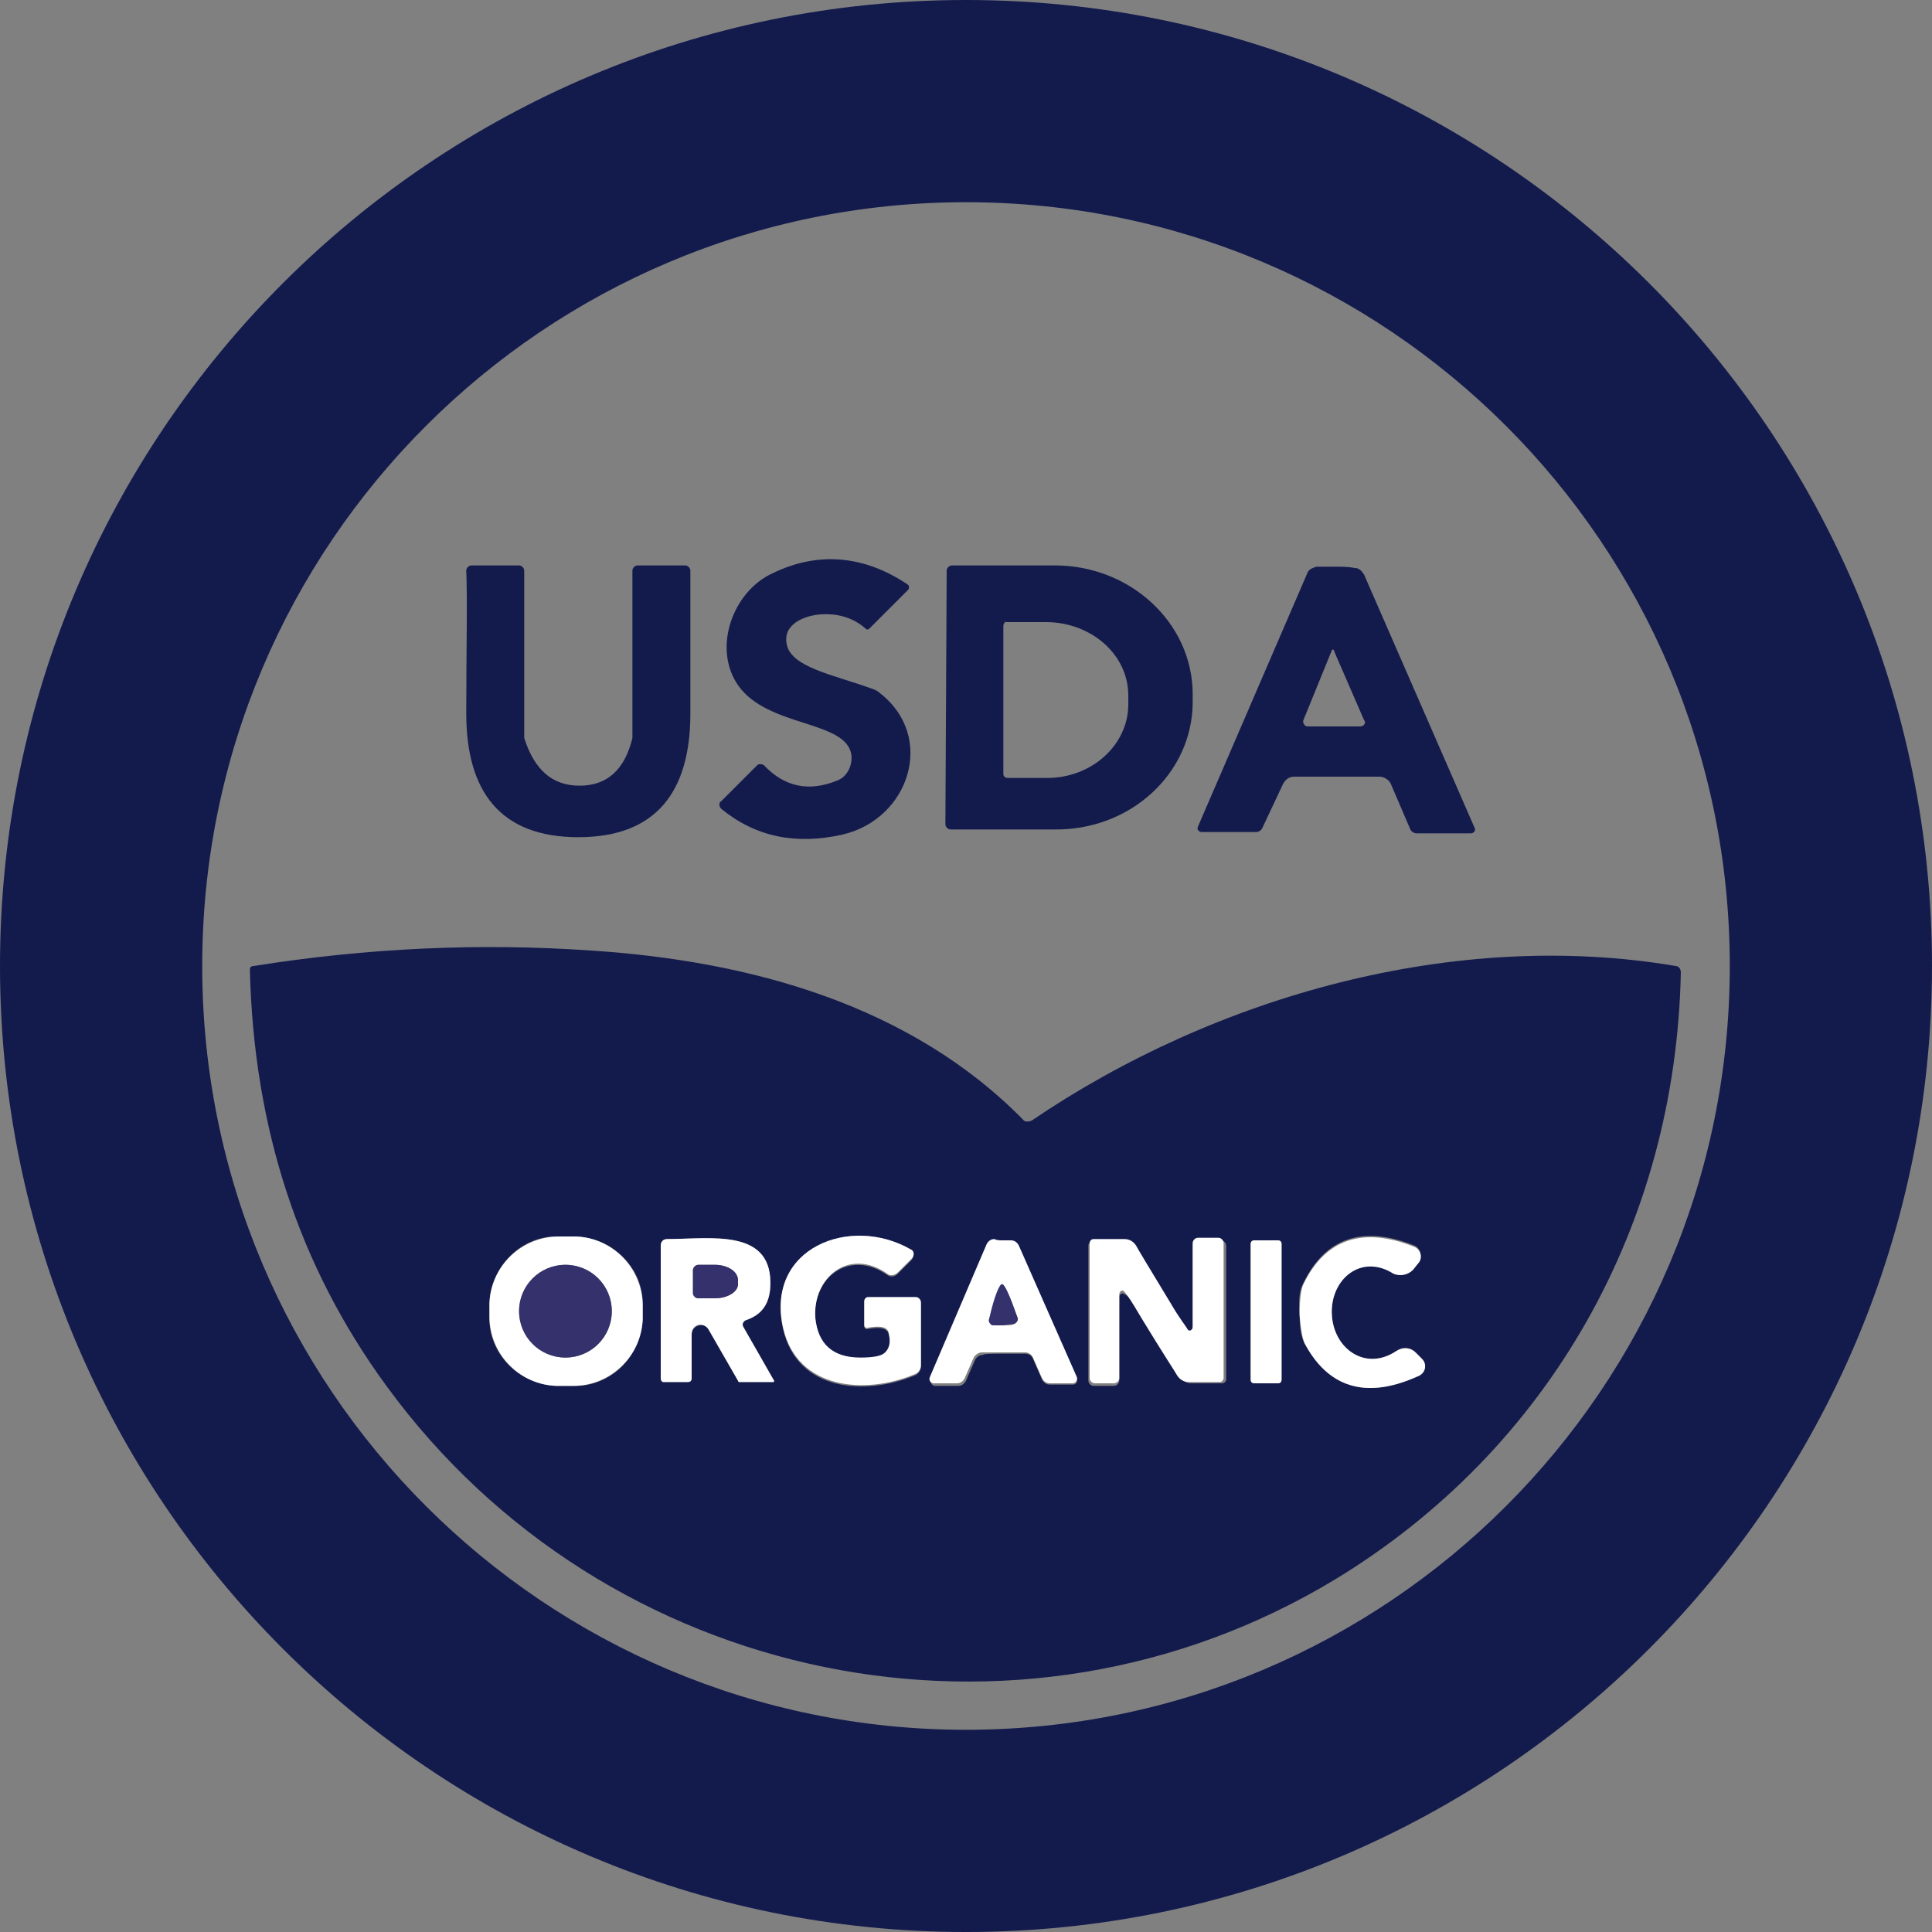
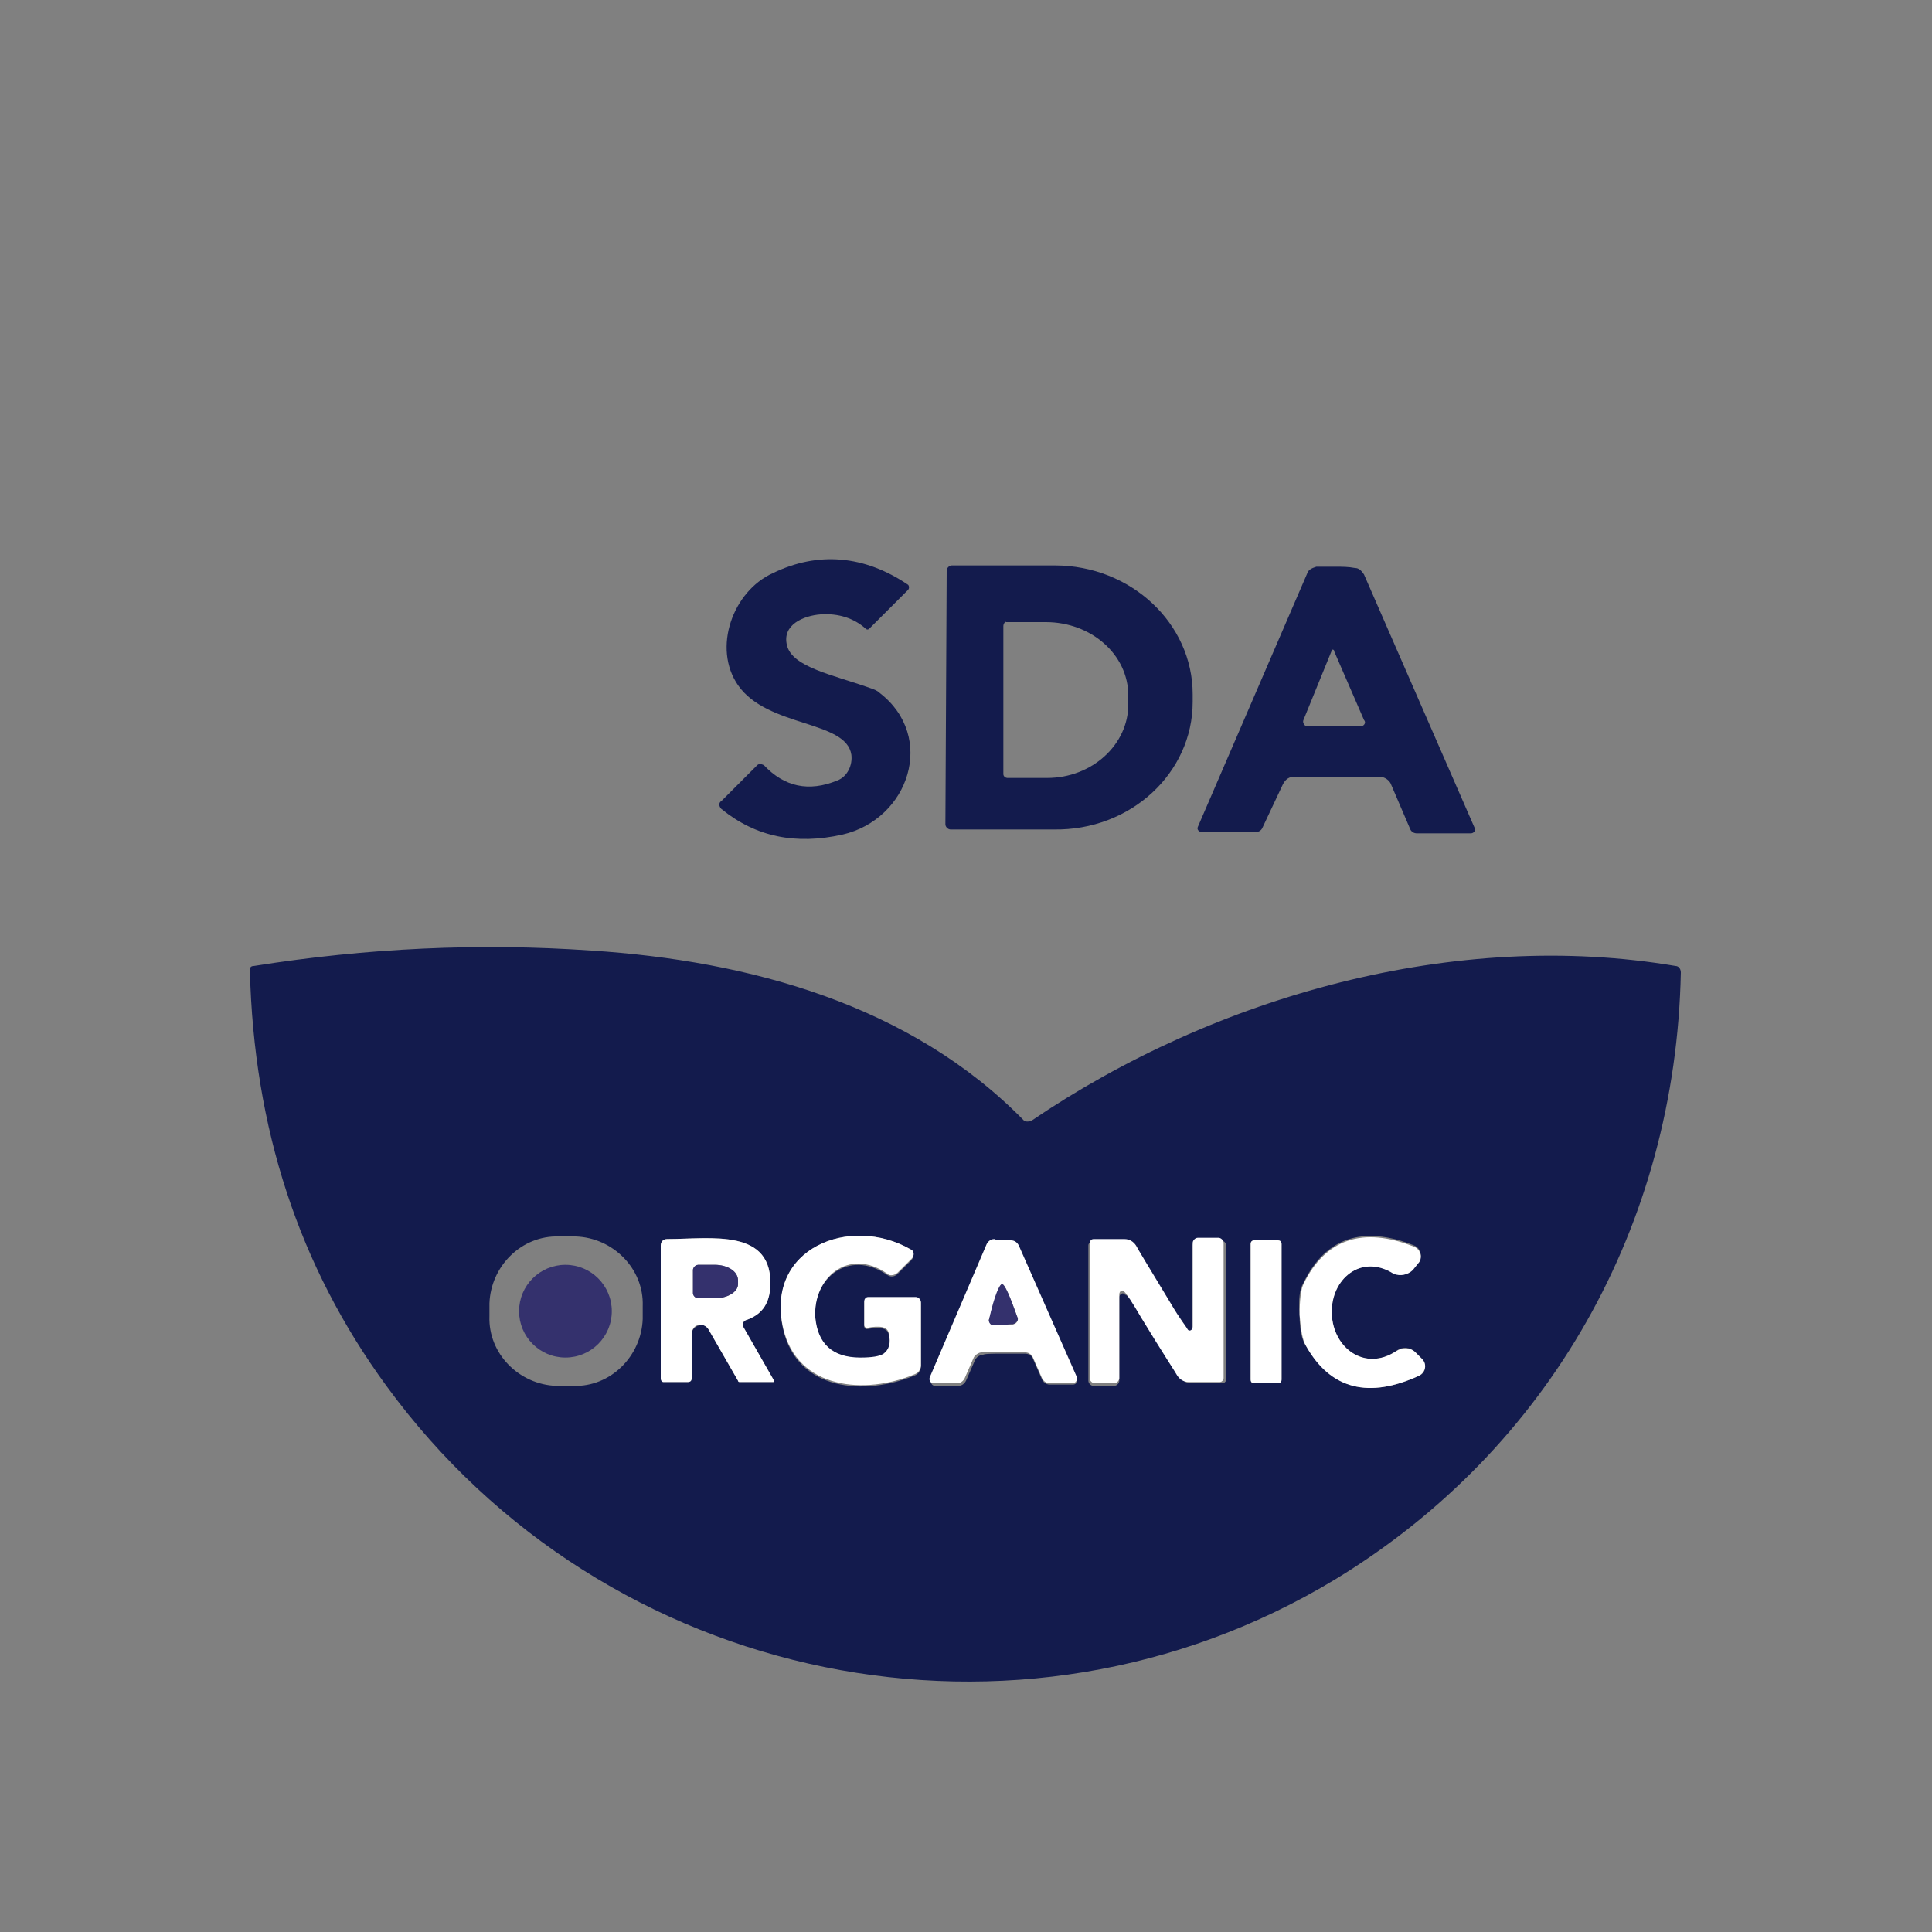
<svg xmlns="http://www.w3.org/2000/svg" xml:space="preserve" style="enable-background:new 0 0 150 150;" viewBox="0 0 150 150" y="0px" x="0px" id="Layer_1" version="1.1">
  <rect x="0" y="0" width="150" height="150" fill="#808080" stroke="none" />
  <style type="text/css">
	.st0{fill:#131B4D;}
	.st1{fill:#FFFFFF;}
	.st2{fill:#34316D;}
</style>
  <g>
-     <path d="M134.3,75c0-32.8-26.6-59.3-59.3-59.3S15.7,42.2,15.7,75s26.6,59.3,59.3,59.3S134.3,107.8,134.3,75z M150,75   c0,41.4-33.6,75-75,75S0,116.4,0,75S33.6,0,75,0S150,33.6,150,75" class="st0" />
    <path d="M70.5,45.4c0.1,0.1,0.1,0.3,0,0.4l-3,3c-0.1,0.1-0.2,0.1-0.3,0c-0.9-0.8-2.1-1.2-3.5-1.1   c-1.3,0.1-3,0.8-2.6,2.4c0.4,1.7,3.6,2.3,6.4,3.3c0.3,0.1,0.6,0.2,0.8,0.4c4.4,3.4,2.3,9.8-2.9,11c-3.6,0.8-6.7,0.2-9.4-2   c-0.2-0.2-0.2-0.5,0-0.6l2.8-2.8c0.1-0.1,0.3-0.1,0.5,0c1.6,1.7,3.5,2.1,5.7,1.2c0.8-0.3,1.2-1.2,1.1-2c-0.4-2.7-6.5-2.1-8.8-5.4   c-2-2.9-0.4-7.3,2.7-8.7C63.5,42.8,67.1,43.1,70.5,45.4z" class="st0" />
-     <path d="M45,61c2.1,0,3.5-1.2,4.1-3.7c0-0.1,0-0.1,0-0.2l0-12.8c0-0.2,0.2-0.4,0.4-0.4h3.7c0.2,0,0.4,0.2,0.4,0.4   c0,2.4,0,6.1,0,11.1c0,6-2.6,9.6-8.7,9.6c-6.1,0-8.7-3.6-8.7-9.6c0-5,0.1-8.7,0-11.1c0-0.2,0.2-0.4,0.4-0.4l3.7,0   c0.2,0,0.4,0.2,0.4,0.4v12.8c0,0.1,0,0.1,0,0.2C41.5,59.8,42.9,61,45,61z" class="st0" />
    <path d="M77.9,48.6l0,11.5c0,0.2,0.2,0.3,0.3,0.3l3.1,0c3.5,0,6.3-2.6,6.3-5.7V54c0-3.2-2.9-5.7-6.4-5.7l-3.1,0   C78.1,48.2,77.9,48.4,77.9,48.6z M73.5,44.3c0-0.2,0.2-0.4,0.4-0.4l8,0c5.9,0,10.7,4.5,10.7,10v0.6c0,5.5-4.8,10-10.8,9.9l-8,0   c-0.2,0-0.4-0.2-0.4-0.4L73.5,44.3" class="st0" />
    <path d="M103.4,50.5l-2.2,5.4c-0.1,0.2,0.1,0.5,0.3,0.5h4.1c0.3,0,0.5-0.3,0.3-0.5l-2.3-5.3   C103.6,50.4,103.4,50.4,103.4,50.5z M103.7,44c0.5,0,1,0,1.5,0.1c0.3,0,0.5,0.2,0.7,0.5l8.6,19.7c0.1,0.2-0.1,0.4-0.3,0.4h-4.2   c-0.2,0-0.4-0.1-0.5-0.3l-1.5-3.5c-0.1-0.3-0.5-0.6-0.9-0.6c-0.4,0-1.5,0-3.3,0c-1.8,0-2.9,0-3.3,0c-0.4,0-0.7,0.2-0.9,0.6L98,64.3   c-0.1,0.2-0.3,0.3-0.5,0.3l-4.2,0c-0.2,0-0.4-0.2-0.3-0.4l8.5-19.7c0.1-0.3,0.4-0.4,0.7-0.5C102.7,44,103.2,44,103.7,44" class="st0" />
    <path d="M99.5,96.6c0-0.2-0.1-0.3-0.3-0.3h-1.8c-0.2,0-0.3,0.1-0.3,0.3v10.5c0,0.2,0.1,0.3,0.3,0.3h1.8   c0.2,0,0.3-0.1,0.3-0.3V96.6z M88.8,102.4c1.7,2.7,2.6,4.2,2.8,4.5c0.2,0.3,0.5,0.5,0.9,0.5h2.4c0.1,0,0.3-0.1,0.3-0.3V96.7   c0-0.2-0.2-0.4-0.4-0.4H93c-0.2,0-0.4,0.2-0.4,0.4v6.5c0,0.2-0.3,0.3-0.4,0.2c-0.2-0.2-0.6-0.9-1.3-2c-1.7-2.7-2.6-4.2-2.8-4.5   c-0.2-0.3-0.5-0.5-0.9-0.5h-2.4c-0.1,0-0.3,0.1-0.3,0.3v10.5c0,0.2,0.2,0.4,0.4,0.4h1.6c0.2,0,0.4-0.2,0.4-0.4v-6.5   c0-0.2,0.3-0.4,0.4-0.2C87.7,100.6,88.1,101.3,88.8,102.4 M77.9,105.1c0.9,0,1.5,0,1.7,0c0.2,0,0.5,0.1,0.6,0.4l0.7,1.6   c0.1,0.2,0.3,0.4,0.6,0.4h1.8c0.3,0,0.4-0.3,0.3-0.5l-4.5-10.2c-0.1-0.2-0.3-0.4-0.6-0.4c-0.2,0-0.4,0-0.6,0c-0.3,0-0.5,0-0.6,0   c-0.3,0-0.5,0.2-0.6,0.4l-4.4,10.3c-0.1,0.3,0.1,0.5,0.3,0.5l1.8,0c0.3,0,0.5-0.2,0.6-0.4l0.7-1.6c0.1-0.2,0.3-0.4,0.6-0.4   C76.4,105.1,77,105.1,77.9,105.1 M53.4,107.3c0.2,0,0.3-0.1,0.3-0.3v-3.4c0-0.7,1-1,1.3-0.4l2.3,4c0,0,0.1,0.1,0.1,0.1H60   c0.1,0,0.1-0.1,0.1-0.1l-2.4-4.2c-0.1-0.2,0-0.4,0.2-0.5c1.2-0.4,1.8-1.2,1.9-2.5c0.3-4.7-4.6-3.8-8-3.8c-0.3,0-0.5,0.2-0.5,0.5   V107c0,0.1,0.1,0.3,0.2,0.3H53.4 M100.9,102.1c0,1.2,0.2,2,0.5,2.4c2,3.4,4.9,4.1,8.8,2.3c0.5-0.2,0.6-0.9,0.2-1.3l-0.5-0.5   c-0.4-0.4-1-0.5-1.5-0.1c-2.4,1.6-4.9-0.2-5-2.9c-0.1-2.7,2.3-4.7,4.8-3.2c0.5,0.3,1.1,0.2,1.5-0.3l0.4-0.5   c0.4-0.4,0.2-1.1-0.3-1.3c-4-1.6-6.9-0.6-8.6,2.9C100.9,100.1,100.8,100.9,100.9,102.1 M70.7,97c-4.7-2.7-11.3-0.1-9.9,6.2   c1.1,4.8,6.3,5.2,10.2,3.6c0.3-0.1,0.5-0.4,0.5-0.7v-4.9c0-0.2-0.2-0.4-0.4-0.4h-3.7c-0.1,0-0.3,0.1-0.3,0.3v1.9   c0,0.1,0.1,0.2,0.2,0.2c1-0.2,1.6-0.1,1.7,0.4c0.2,0.8,0.1,1.4-0.4,1.6c-0.3,0.2-0.9,0.3-1.8,0.3c-2.1,0-3.3-1-3.5-3.1   c-0.3-3.1,2.6-5.5,5.6-3.4c0.3,0.2,0.6,0.1,0.8-0.1l1.1-1.1C71,97.5,70.9,97.1,70.7,97 M49.9,101.4c0.1-2.9-2.3-5.3-5.2-5.4l-1.3,0   c-2.9-0.1-5.3,2.3-5.4,5.2l0,1c-0.1,2.9,2.3,5.3,5.2,5.4l1.3,0c2.9,0.1,5.3-2.3,5.4-5.2L49.9,101.4 M80.1,87   c14.3-9.7,32.9-14.9,50-12c0.2,0,0.4,0.2,0.4,0.5c-0.4,19.6-10.2,37-26.8,47.1C79.1,137.5,47,130.9,30,107.6   c-6.8-9.3-10.3-20-10.6-32.3c0-0.2,0.1-0.3,0.3-0.3c8.8-1.4,17.5-1.8,26.2-1.2c12.3,0.8,24.8,4.2,33.6,13.2   C79.6,87.1,79.9,87.1,80.1,87" class="st0" />
-     <path d="M47.5,101.8c0-2-1.6-3.6-3.6-3.6c-2,0-3.6,1.6-3.6,3.6c0,2,1.6,3.6,3.6,3.6C45.9,105.4,47.5,103.8,47.5,101.8z    M49.9,102.4c-0.1,2.9-2.5,5.2-5.4,5.2l-1.3,0c-2.9-0.1-5.2-2.5-5.2-5.4l0-1c0.1-2.9,2.5-5.2,5.4-5.2l1.3,0   c2.9,0.1,5.2,2.5,5.2,5.4L49.9,102.4" class="st1" />
    <path d="M70.7,97c0.3,0.1,0.3,0.5,0.1,0.7l-1.1,1.1c-0.2,0.2-0.6,0.3-0.8,0.1c-3-2.1-5.8,0.3-5.6,3.4   c0.2,2,1.3,3.1,3.5,3.1c0.9,0,1.5-0.1,1.8-0.3c0.4-0.3,0.6-0.8,0.4-1.6c-0.1-0.5-0.7-0.6-1.7-0.4c-0.1,0-0.2-0.1-0.2-0.2v-1.9   c0-0.1,0.1-0.3,0.3-0.3h3.7c0.2,0,0.4,0.2,0.4,0.4v4.9c0,0.3-0.2,0.6-0.5,0.7c-3.8,1.6-9.1,1.2-10.2-3.6C59.4,96.9,66,94.3,70.7,97   z" class="st1" />
    <path d="M103.4,102c0.1,2.7,2.6,4.5,5,2.9c0.5-0.3,1.1-0.3,1.5,0.1l0.5,0.5c0.4,0.4,0.3,1-0.2,1.3   c-3.9,1.8-6.9,1.1-8.8-2.3c-0.3-0.5-0.4-1.3-0.5-2.4c0-1.1,0.1-2,0.3-2.4c1.7-3.5,4.6-4.5,8.6-2.9c0.5,0.2,0.7,0.9,0.3,1.3   l-0.4,0.5c-0.4,0.4-1,0.5-1.5,0.3C105.7,97.3,103.3,99.3,103.4,102z" class="st1" />
    <path d="M53.8,98.6l0,1.8c0,0.2,0.2,0.4,0.4,0.4l1.3,0c1,0,1.8-0.5,1.8-1.1v-0.3c0-0.6-0.8-1.2-1.8-1.2l-1.3,0   C53.9,98.3,53.8,98.5,53.8,98.6z M51.3,107V96.7c0-0.3,0.2-0.5,0.5-0.5c3.4,0,8.3-0.9,8,3.8c-0.1,1.3-0.7,2.1-1.9,2.5   c-0.2,0.1-0.3,0.3-0.2,0.5l2.4,4.2c0,0.1,0,0.1-0.1,0.1h-2.6c0,0-0.1,0-0.1-0.1l-2.3-4c-0.4-0.6-1.3-0.4-1.3,0.4v3.4   c0,0.2-0.1,0.3-0.3,0.3h-1.9C51.4,107.3,51.3,107.2,51.3,107" class="st1" />
    <path d="M77.9,102.9c0.5,0,0.7,0,0.8-0.1c0.2,0,0.4-0.3,0.3-0.5c-0.6-1.7-1-2.6-1.2-2.6c-0.2,0-0.5,0.9-1,2.7   c-0.1,0.2,0.1,0.4,0.3,0.5C77.1,102.9,77.4,102.9,77.9,102.9z M77.9,96.3c0.3,0,0.5,0,0.6,0c0.3,0,0.5,0.2,0.6,0.4l4.5,10.2   c0.1,0.2-0.1,0.5-0.3,0.5h-1.8c-0.3,0-0.5-0.2-0.6-0.4l-0.7-1.6c-0.1-0.2-0.3-0.4-0.6-0.4c-0.3,0-0.8,0-1.7,0c-0.9,0-1.5,0-1.7,0   c-0.2,0-0.5,0.2-0.6,0.4l-0.7,1.6c-0.1,0.2-0.3,0.4-0.6,0.4l-1.8,0c-0.3,0-0.4-0.3-0.3-0.5l4.4-10.3c0.1-0.2,0.3-0.4,0.6-0.4   C77.4,96.3,77.6,96.3,77.9,96.3" class="st1" />
    <path d="M90.9,101.2c0.7,1.2,1.2,1.8,1.3,2c0.1,0.2,0.4,0.1,0.4-0.2v-6.5c0-0.2,0.2-0.4,0.4-0.4h1.6   c0.2,0,0.4,0.2,0.4,0.4v10.5c0,0.1-0.1,0.3-0.3,0.3h-2.4c-0.4,0-0.7-0.2-0.9-0.5c-0.1-0.2-1.1-1.7-2.8-4.5c-0.7-1.2-1.1-1.8-1.3-2   c-0.1-0.2-0.4-0.1-0.4,0.2v6.5c0,0.2-0.2,0.4-0.4,0.4H85c-0.2,0-0.4-0.2-0.4-0.4V96.5c0-0.1,0.1-0.3,0.3-0.3h2.4   c0.4,0,0.7,0.2,0.9,0.5C88.3,96.9,89.2,98.4,90.9,101.2z" class="st1" />
    <path d="M99.5,107.1c0,0.2-0.1,0.3-0.3,0.3h-1.8c-0.2,0-0.3-0.1-0.3-0.3V96.6c0-0.2,0.1-0.3,0.3-0.3h1.8   c0.2,0,0.3,0.1,0.3,0.3V107.1z" class="st1" />
    <circle r="3.6" cy="101.8" cx="43.9" class="st2" />
    <path d="M53.8,98.6c0-0.2,0.2-0.4,0.4-0.4l1.3,0c1,0,1.8,0.5,1.8,1.2v0.3c0,0.6-0.8,1.1-1.8,1.1l-1.3,0   c-0.2,0-0.4-0.2-0.4-0.4L53.8,98.6z" class="st2" />
    <path d="M77.8,99.7c0.2,0,0.6,0.9,1.2,2.6c0.1,0.2-0.1,0.4-0.3,0.5c-0.1,0-0.4,0-0.8,0.1c-0.5,0-0.7,0-0.8,0   c-0.2,0-0.4-0.3-0.3-0.5C77.2,100.6,77.6,99.7,77.8,99.7z" class="st2" />
  </g>
</svg>